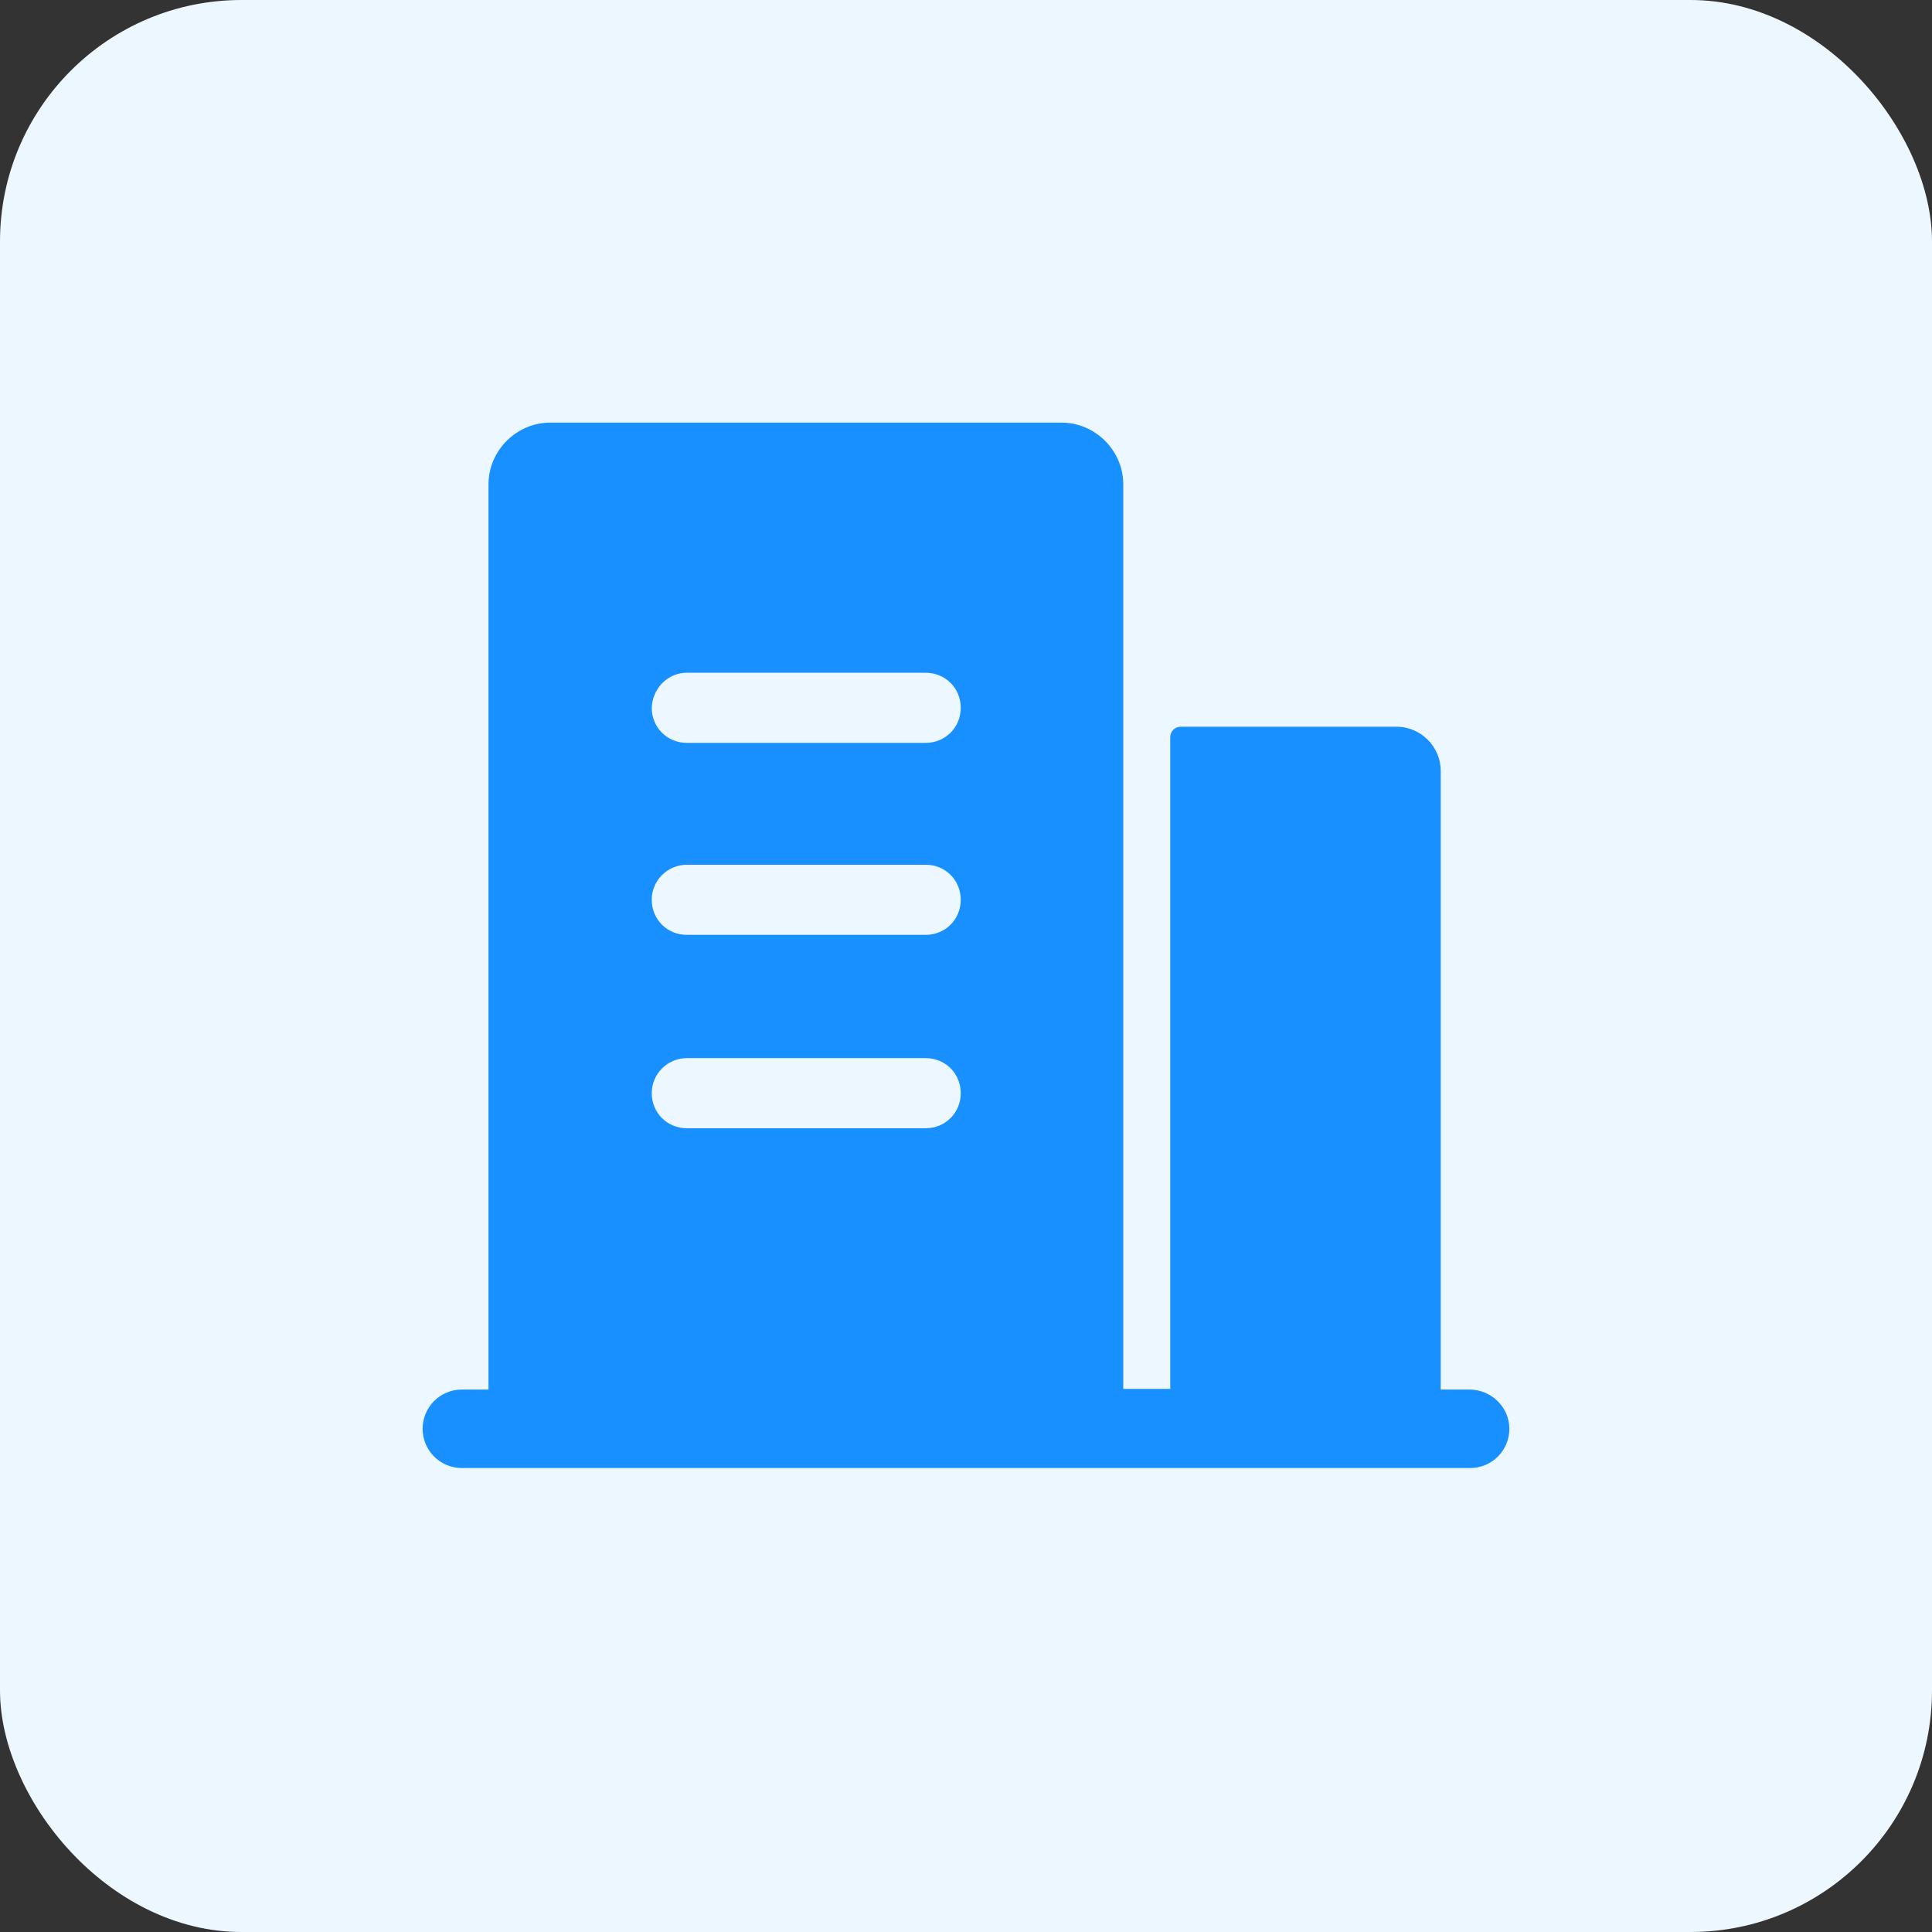
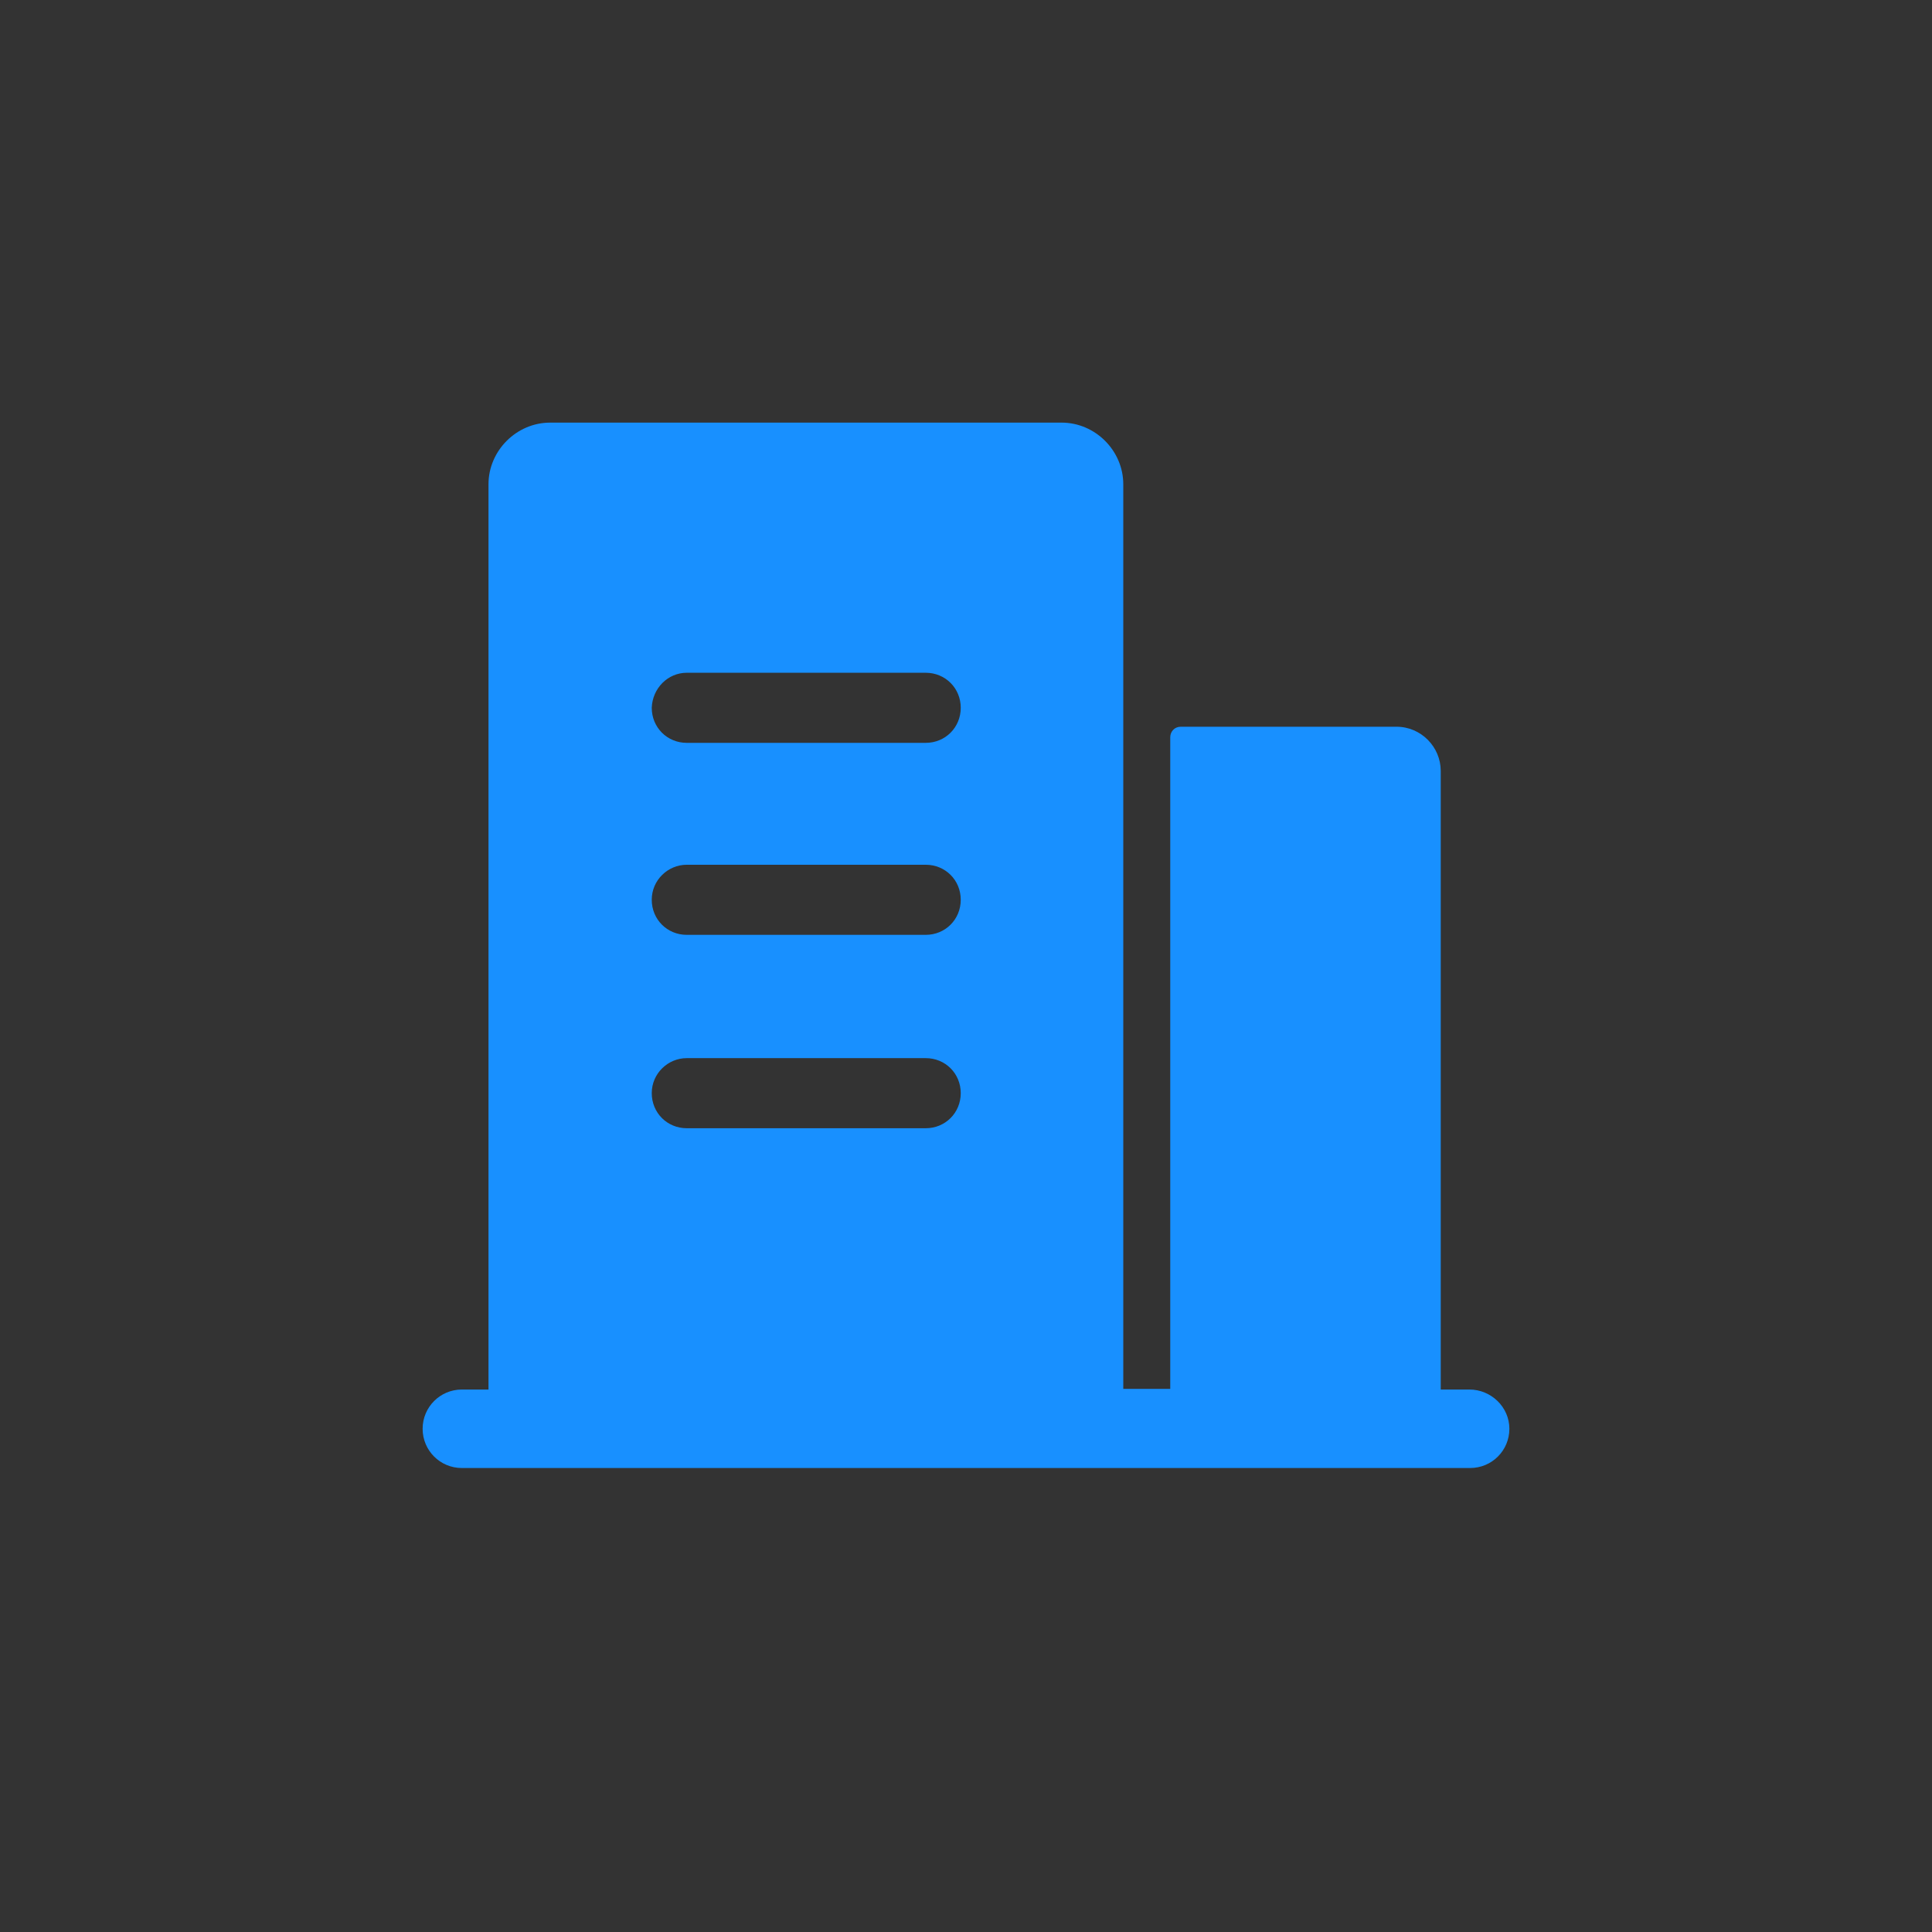
<svg xmlns="http://www.w3.org/2000/svg" width="32" height="32" viewBox="0 0 32 32" fill="none">
  <rect x="0" y="0" width="32" height="32" fill="#333333" stroke="none" />
  <g id="navbar_industry_icon1">
-     <rect width="32" height="32" rx="4" fill="#EDF7FF" />
    <path id="Vector" d="M24.338 23.015H23.863V12.768C23.863 12.373 23.538 12.037 23.131 12.037H19.557C19.453 12.037 19.383 12.118 19.383 12.211V23.004H18.605V8.021C18.605 7.464 18.141 7 17.584 7H9.112C8.555 7 8.091 7.464 8.091 8.021V23.015H7.65C7.29 23.015 7 23.306 7 23.665C7 24.025 7.29 24.315 7.65 24.315H24.35C24.71 24.315 25 24.025 25 23.665C25 23.306 24.698 23.015 24.338 23.015ZM11.375 11.143H15.333C15.658 11.143 15.913 11.399 15.913 11.723C15.913 12.048 15.658 12.304 15.333 12.304H11.375C11.05 12.304 10.795 12.048 10.795 11.723C10.807 11.399 11.062 11.143 11.375 11.143ZM11.375 14.323H15.333C15.658 14.323 15.913 14.578 15.913 14.903C15.913 15.228 15.658 15.484 15.333 15.484H11.375C11.05 15.484 10.795 15.228 10.795 14.903C10.795 14.578 11.062 14.323 11.375 14.323ZM11.375 17.526H15.333C15.658 17.526 15.913 17.781 15.913 18.106C15.913 18.431 15.658 18.687 15.333 18.687H11.375C11.05 18.687 10.795 18.431 10.795 18.106C10.795 17.781 11.062 17.526 11.375 17.526Z" fill="#1890FF" />
  </g>
</svg>